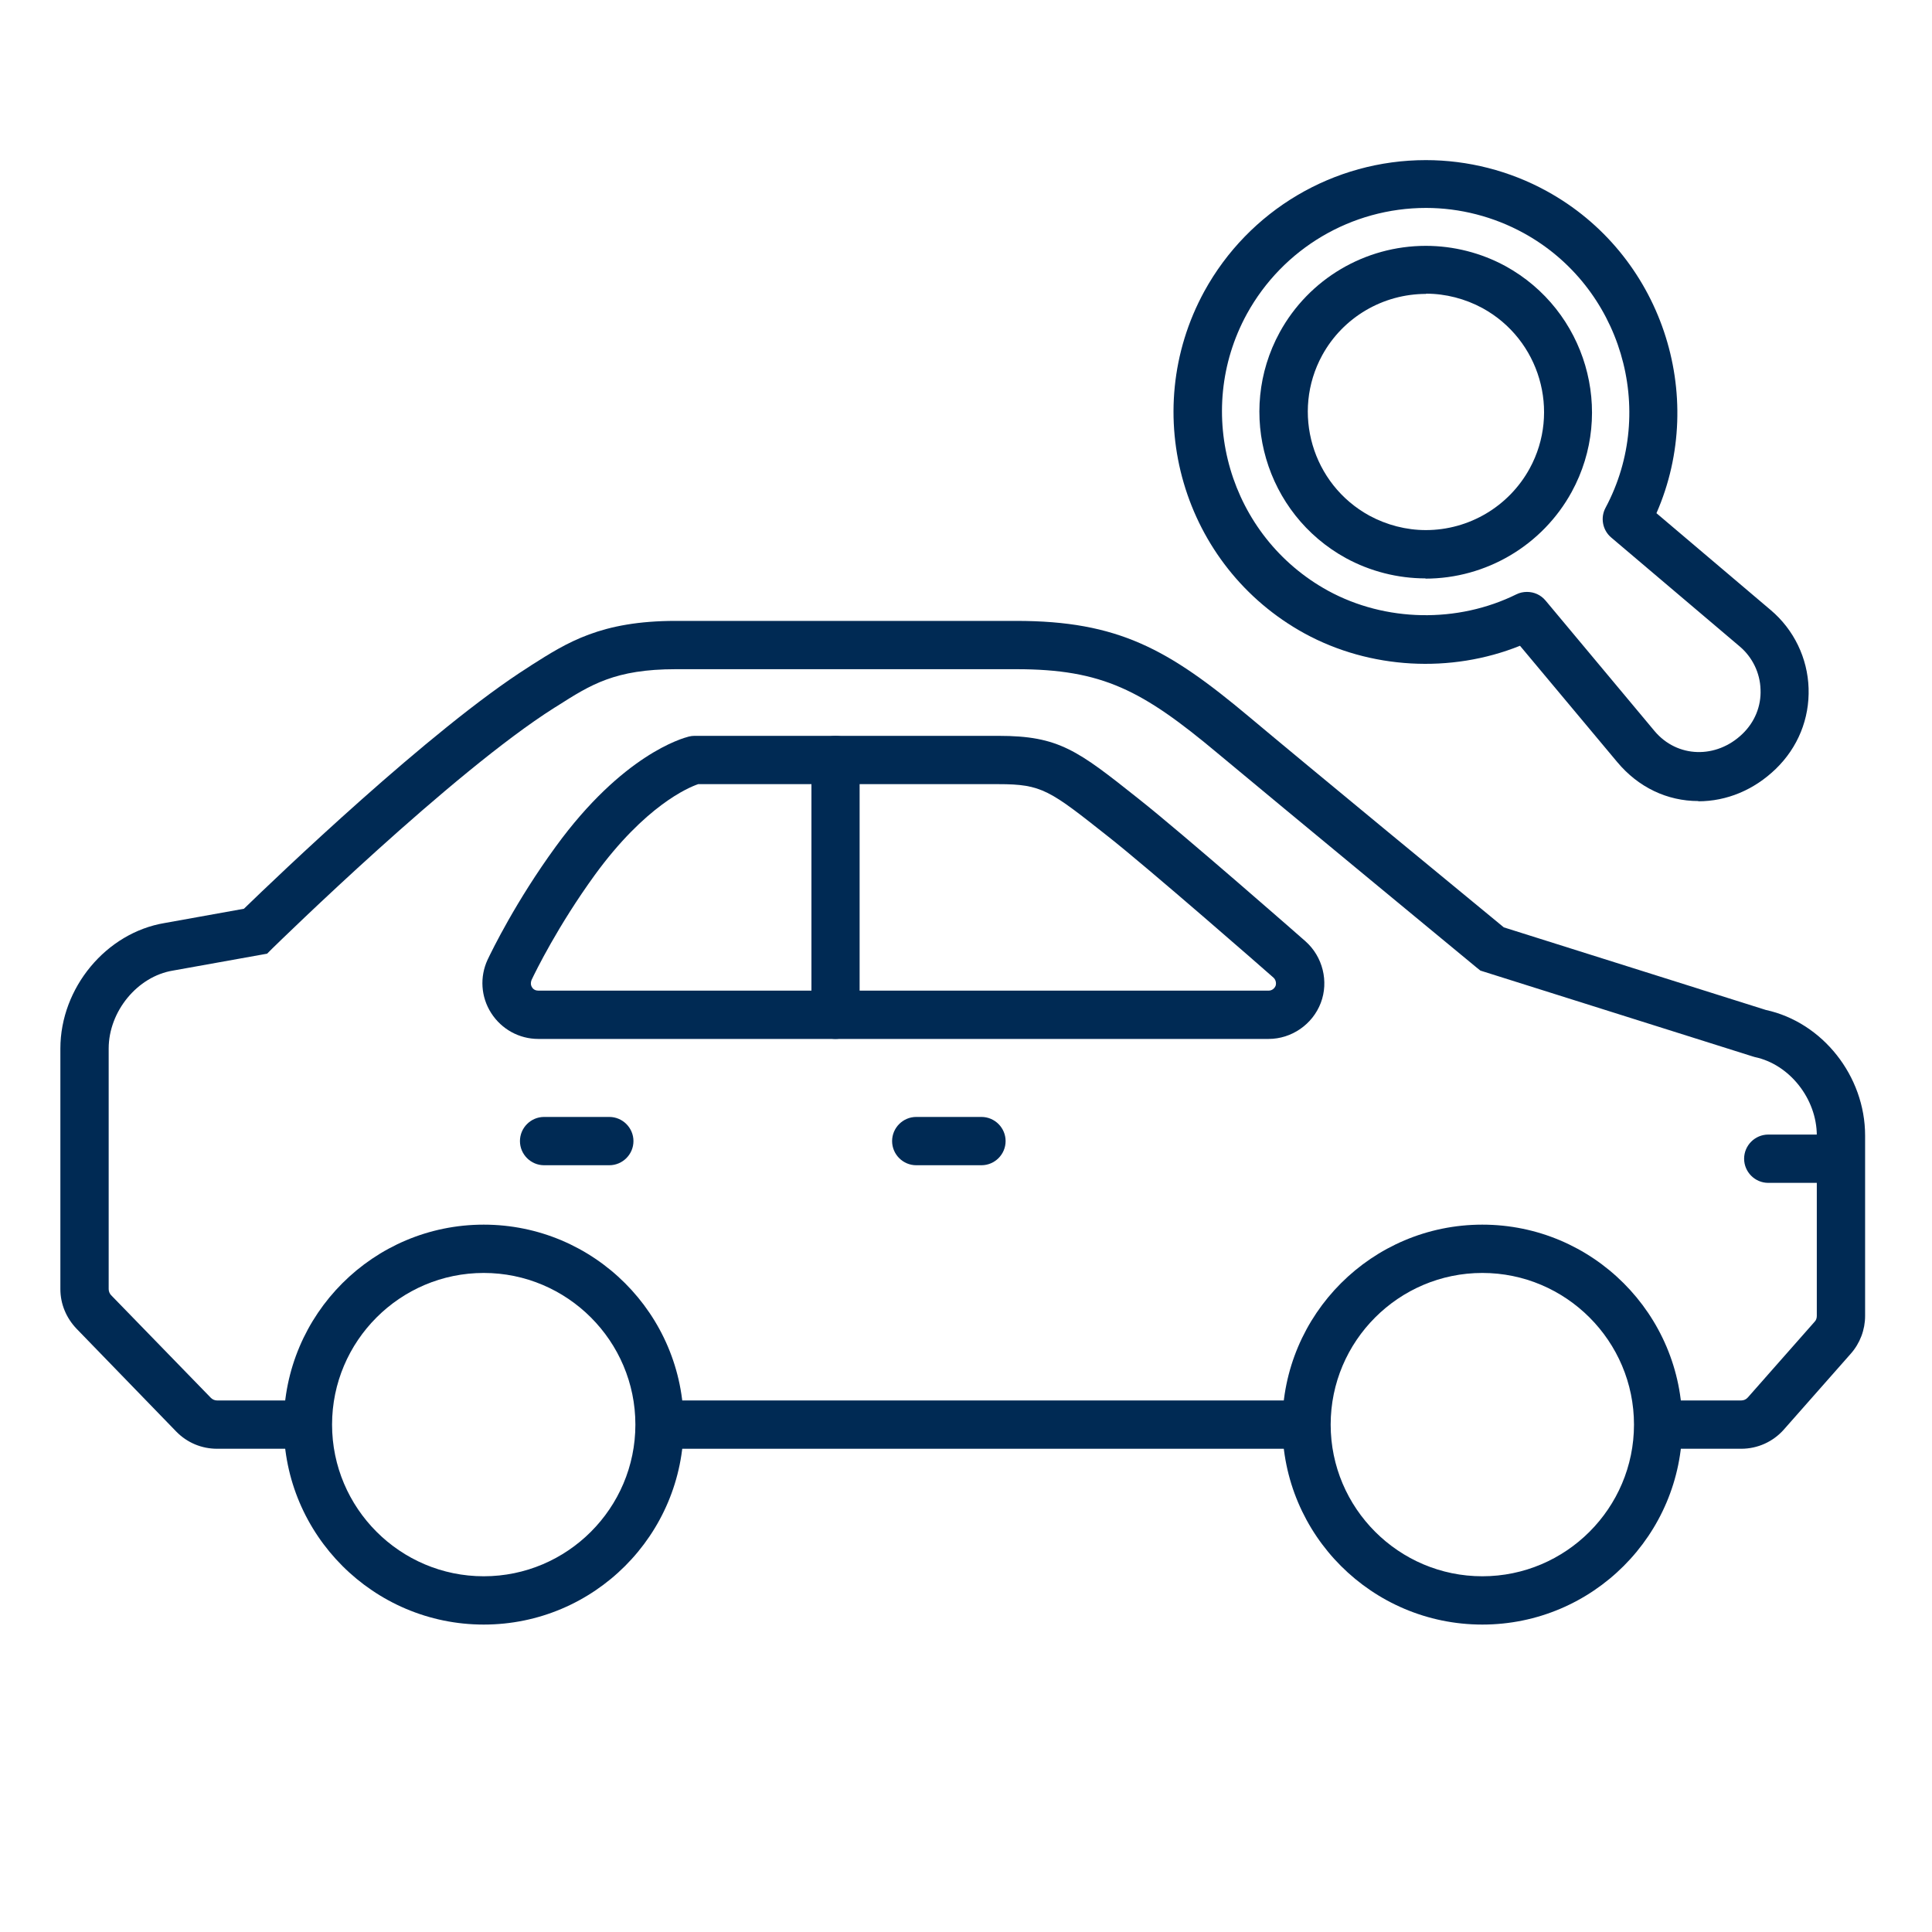
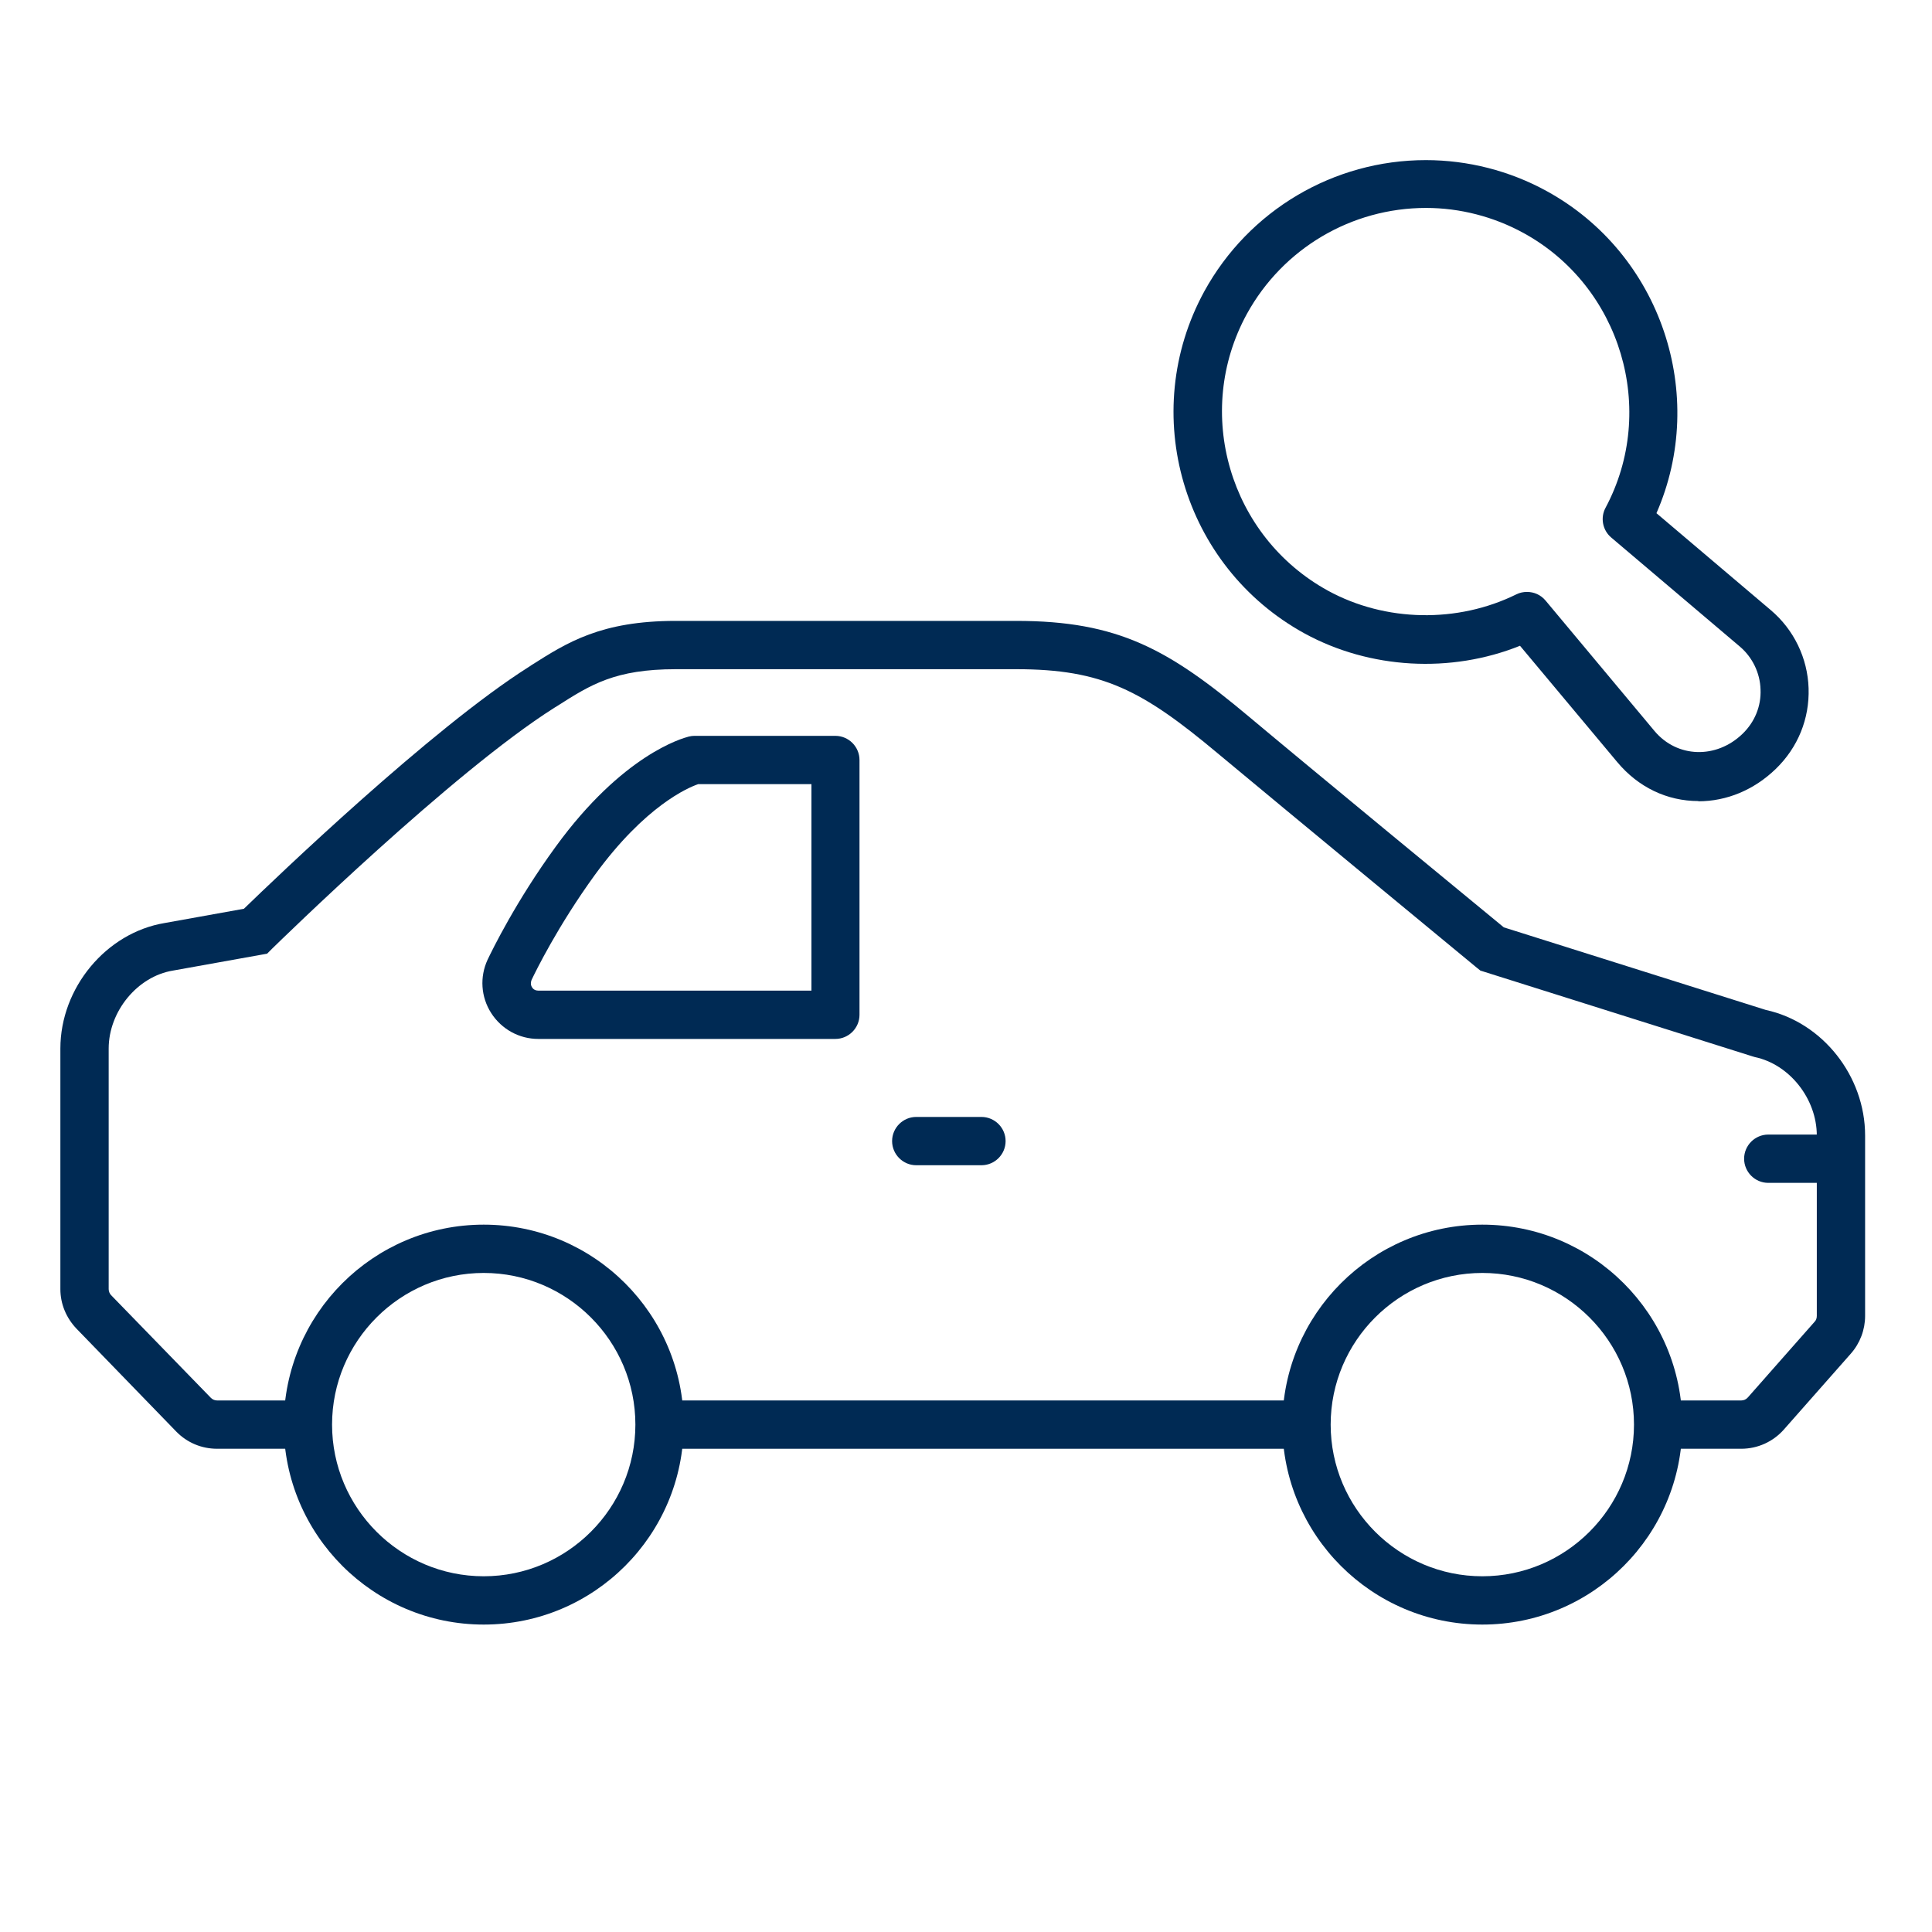
<svg xmlns="http://www.w3.org/2000/svg" id="Ebene_1" data-name="Ebene 1" viewBox="0 0 80 80">
  <g>
-     <path d="m52.53,43.02h-17.93c-.55,0-1-.45-1-1v-10.55c0-.55.45-1,1-1h6.75c2.5,0,3.27.6,5.8,2.61,1.8,1.42,6.87,5.86,6.91,5.9.71.63.97,1.66.63,2.55,0,0,0,0,0,0-.34.89-1.21,1.49-2.16,1.49Zm-16.93-2h16.93c.13,0,.24-.08.29-.2.04-.12,0-.26-.09-.34-.37-.33-5.18-4.53-6.83-5.83-2.44-1.93-2.75-2.18-4.56-2.18h-5.75v8.55Z" fill="#002a54" stroke-width="0" />
    <path d="m20.03,67.27c-4.56,0-8.28-3.71-8.28-8.28s3.71-8.28,8.28-8.28,8.28,3.71,8.28,8.28-3.71,8.28-8.28,8.28Zm0-14.56c-3.46,0-6.28,2.82-6.28,6.28s2.82,6.28,6.28,6.28,6.28-2.82,6.28-6.28-2.82-6.28-6.28-6.28Z" fill="#002a54" stroke-width="0" />
    <path d="m61.38,67.27c-4.57,0-8.28-3.71-8.28-8.28s3.71-8.28,8.28-8.28,8.28,3.71,8.28,8.28-3.71,8.28-8.28,8.28Zm0-14.56c-3.46,0-6.28,2.82-6.28,6.28s2.82,6.28,6.28,6.28,6.28-2.82,6.28-6.28-2.82-6.28-6.28-6.28Z" fill="#002a54" stroke-width="0" />
    <path d="m40.64,48.25h-2.7c-.55,0-1-.45-1-1s.45-1,1-1h2.7c.55,0,1,.45,1,1s-.45,1-1,1Z" fill="#002a54" stroke-width="0" />
-     <path d="m25.23,48.25h-2.7c-.55,0-1-.45-1-1s.45-1,1-1h2.7c.55,0,1,.45,1,1s-.45,1-1,1Z" fill="#002a54" stroke-width="0" />
    <path d="m76.07,48.98h-2.85c-.55,0-1-.45-1-1s.45-1,1-1h2.85c.55,0,1,.45,1,1s-.45,1-1,1Z" fill="#002a54" stroke-width="0" />
    <rect x="27.31" y="57.99" width="26.79" height="2" fill="#002a54" stroke-width="0" />
    <path d="m72.1,59.99h-3.43v-2h3.43c.1,0,.2-.04.27-.12l2.77-3.14c.06-.06.09-.15.09-.24v-7.47c0-1.52-1.13-2.95-2.57-3.25l-.1-.03-11.26-3.55-.15-.12s-8.13-6.71-10.72-8.87c-3.13-2.62-4.78-3.49-8.35-3.49h-14.1c-2.51,0-3.52.64-4.9,1.52l-.13.08c-4.22,2.67-11.37,9.67-11.67,9.96l-.22.22-3.9.7c-1.47.24-2.66,1.69-2.66,3.23v9.96c0,.09.04.19.1.25l4.13,4.25c.07.07.16.11.26.11h3.78v2h-3.78c-.64,0-1.24-.25-1.69-.71l-4.13-4.26c-.43-.45-.67-1.03-.67-1.64v-9.96c0-2.52,1.9-4.8,4.32-5.2l3.28-.59c1.3-1.26,7.76-7.46,11.79-10.01l.12-.08c1.48-.94,2.88-1.83,5.97-1.83h14.1c4.22,0,6.3,1.17,9.63,3.96,2.37,1.99,9.44,7.81,10.56,8.73l10.85,3.42c2.35.51,4.11,2.74,4.11,5.2v7.47c0,.57-.21,1.13-.59,1.56l-2.77,3.14c-.45.51-1.09.8-1.77.8Z" fill="#002a54" stroke-width="0" />
    <path d="m34.6,43.02h-12.31c-.79,0-1.52-.4-1.95-1.07-.43-.67-.48-1.5-.15-2.21.19-.4,1.18-2.43,2.82-4.68,2.77-3.81,5.24-4.49,5.51-4.56.08-.02.16-.03.23-.03h5.84c.55,0,1,.45,1,1v10.55c0,.55-.45,1-1,1Zm-5.69-10.55c-.41.14-2.19.89-4.28,3.76-1.53,2.11-2.45,3.99-2.62,4.35-.04.1-.04.21.02.3.05.09.15.14.26.14h11.31v-8.55h-4.69Z" fill="#002a54" stroke-width="0" />
  </g>
  <path d="m70.33,33.17c-1.3,0-2.49-.57-3.36-1.61l-4.03-4.82c-2.86,1.15-6.21.97-8.92-.51-5.05-2.77-6.91-9.12-4.15-14.17,1.84-3.35,5.35-5.43,9.17-5.43,1.74,0,3.47.44,5,1.28,4.75,2.6,6.69,8.45,4.55,13.34l4.73,4.01c.96.81,1.53,1.99,1.57,3.24.04,1.26-.44,2.45-1.36,3.34-.9.87-2.03,1.34-3.21,1.34Zm-7.1-8.66c.29,0,.57.12.77.36l4.51,5.4c.94,1.12,2.56,1.16,3.64.12.51-.49.78-1.15.75-1.84-.02-.69-.34-1.34-.86-1.78l-5.32-4.51c-.36-.3-.46-.82-.24-1.23,2.17-4.06.64-9.17-3.39-11.38-1.24-.68-2.64-1.04-4.04-1.04-3.09,0-5.93,1.68-7.42,4.39-2.23,4.08-.72,9.22,3.36,11.46,2.38,1.3,5.37,1.35,7.8.15.14-.07.29-.1.44-.1Z" fill="#002a54" stroke-width="0" />
-   <path d="m59.03,23.95c-1.15,0-2.29-.29-3.3-.84-3.33-1.83-4.56-6.02-2.74-9.35,1.21-2.21,3.53-3.58,6.05-3.58,1.15,0,2.29.29,3.3.84,3.33,1.83,4.56,6.02,2.74,9.35-1.21,2.21-3.54,3.59-6.06,3.59Zm.02-11.78c-1.79,0-3.44.97-4.3,2.54-1.29,2.36-.42,5.34,1.95,6.64.72.39,1.53.6,2.34.6,1.79,0,3.44-.98,4.3-2.55,1.29-2.36.42-5.34-1.95-6.64-.72-.39-1.53-.6-2.34-.6Z" fill="#002a54" stroke-width="0" />
</svg>